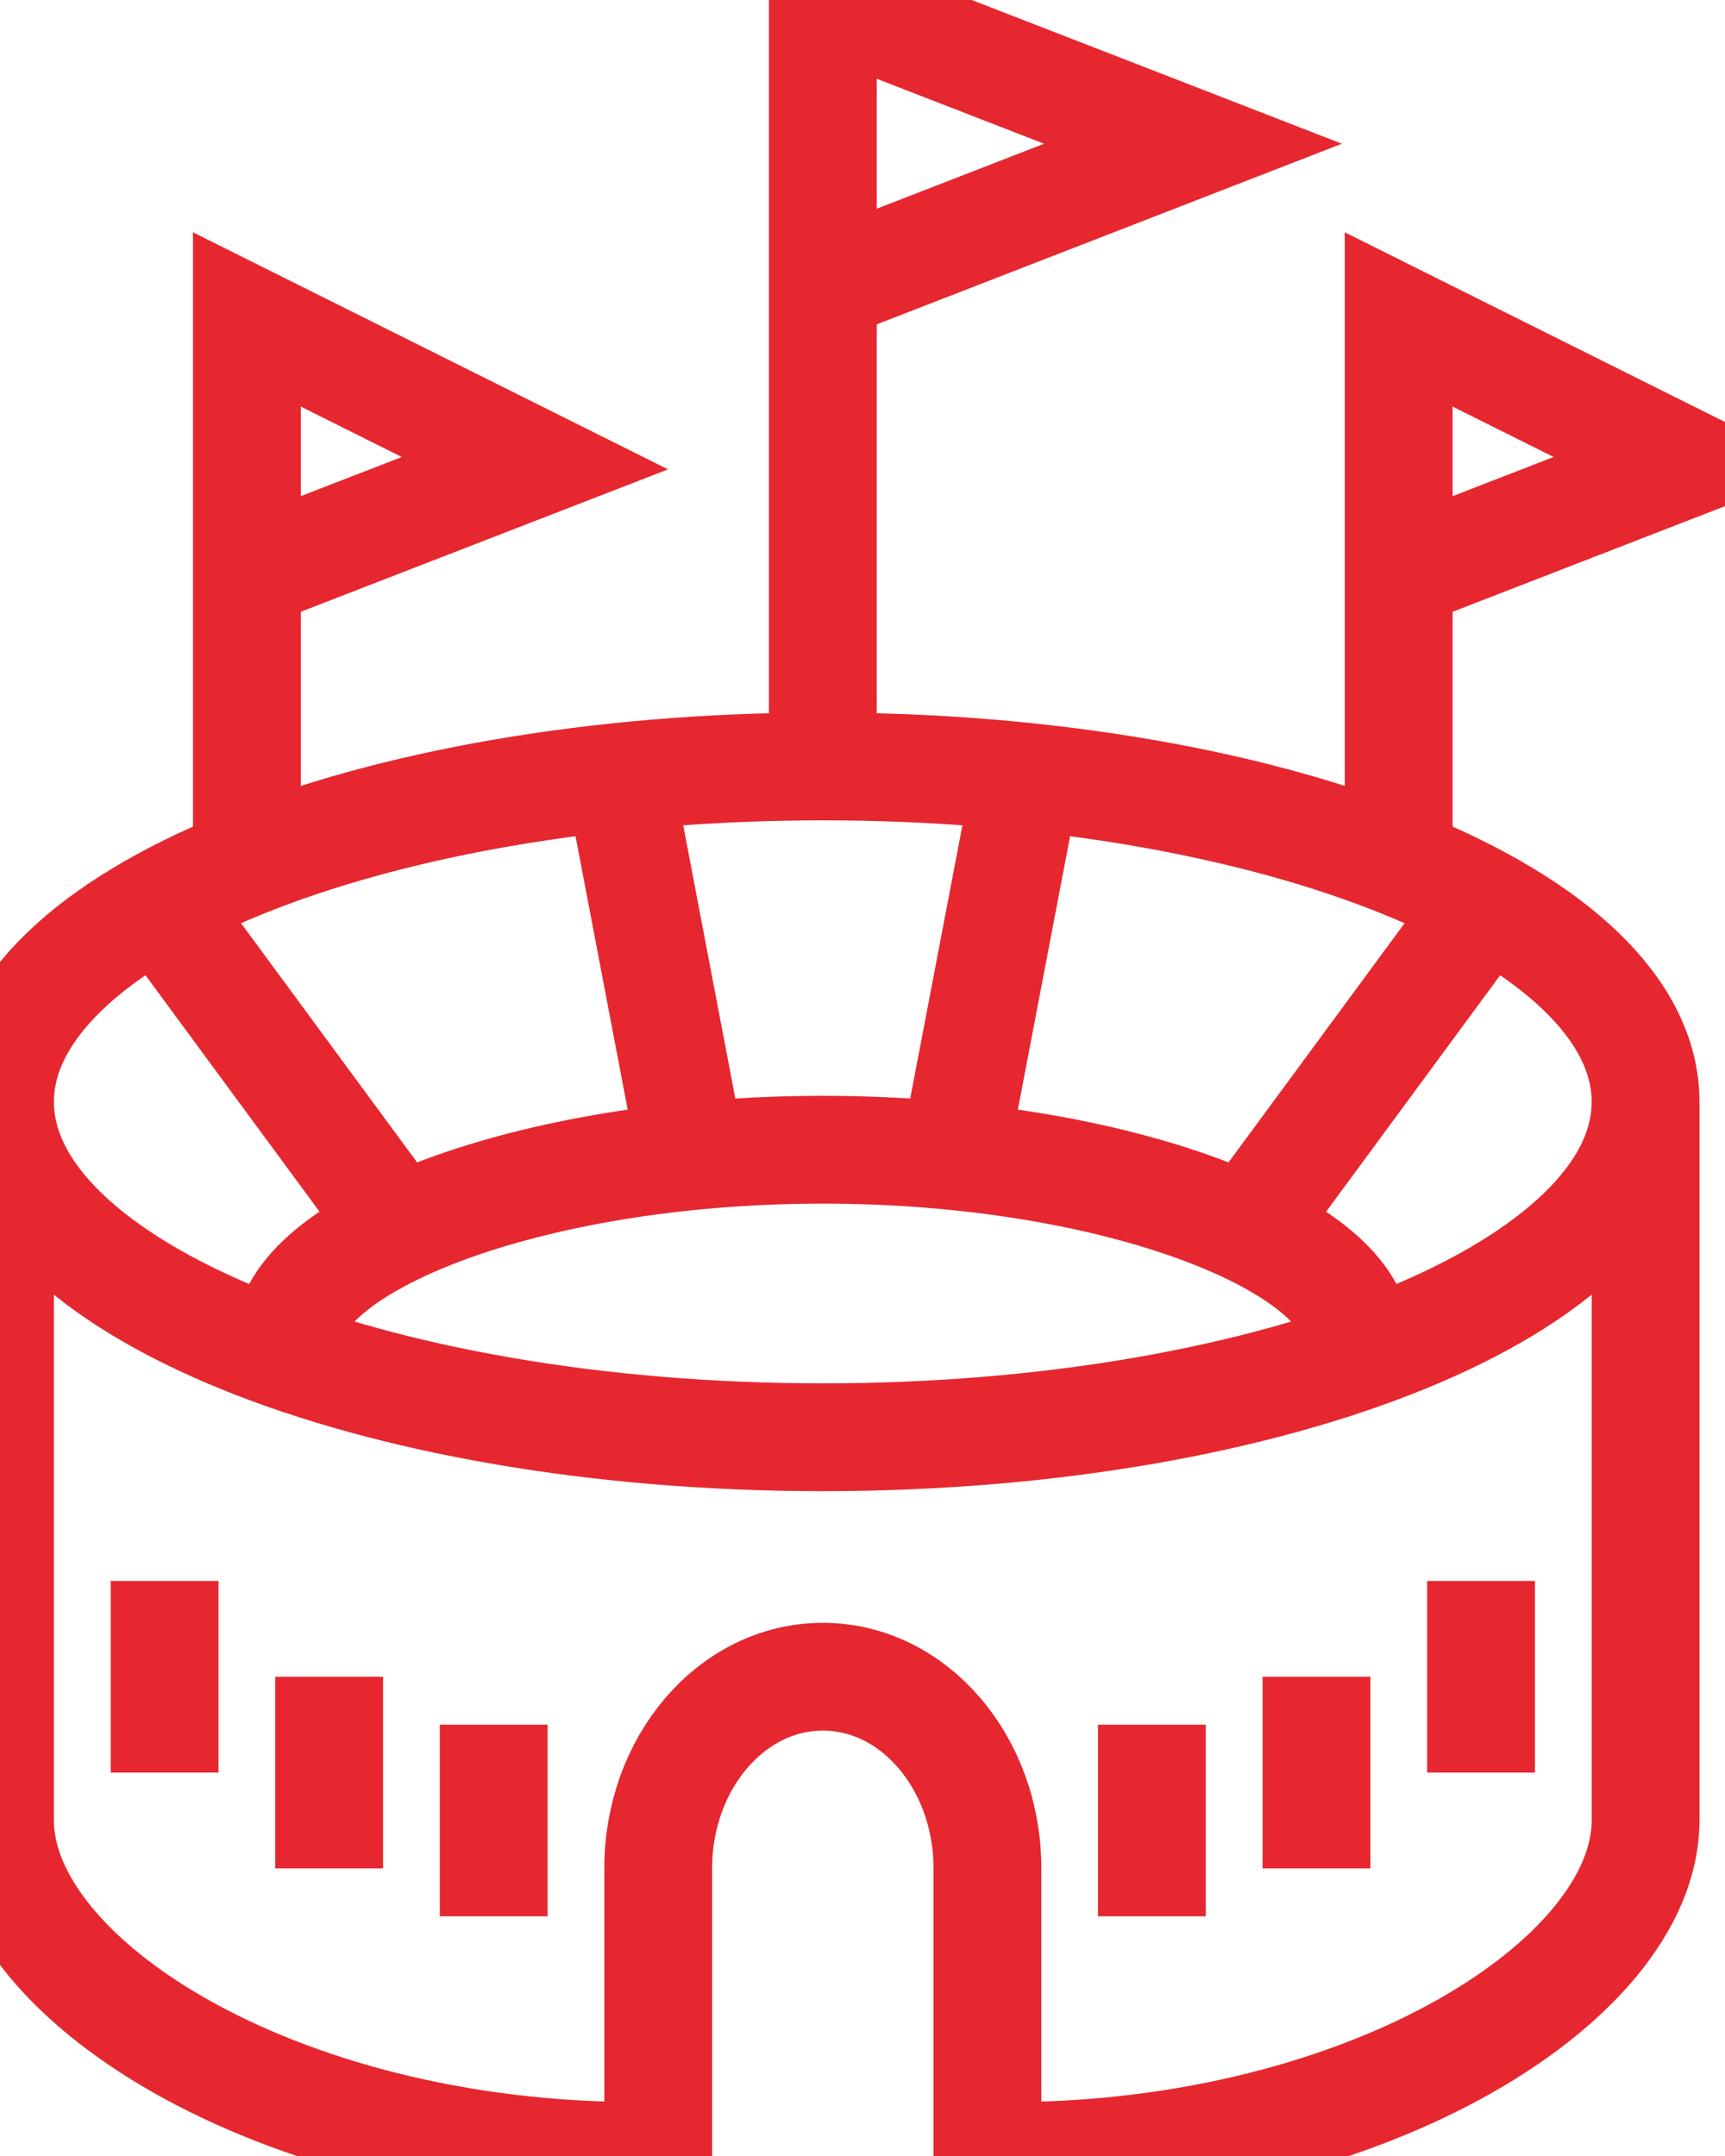
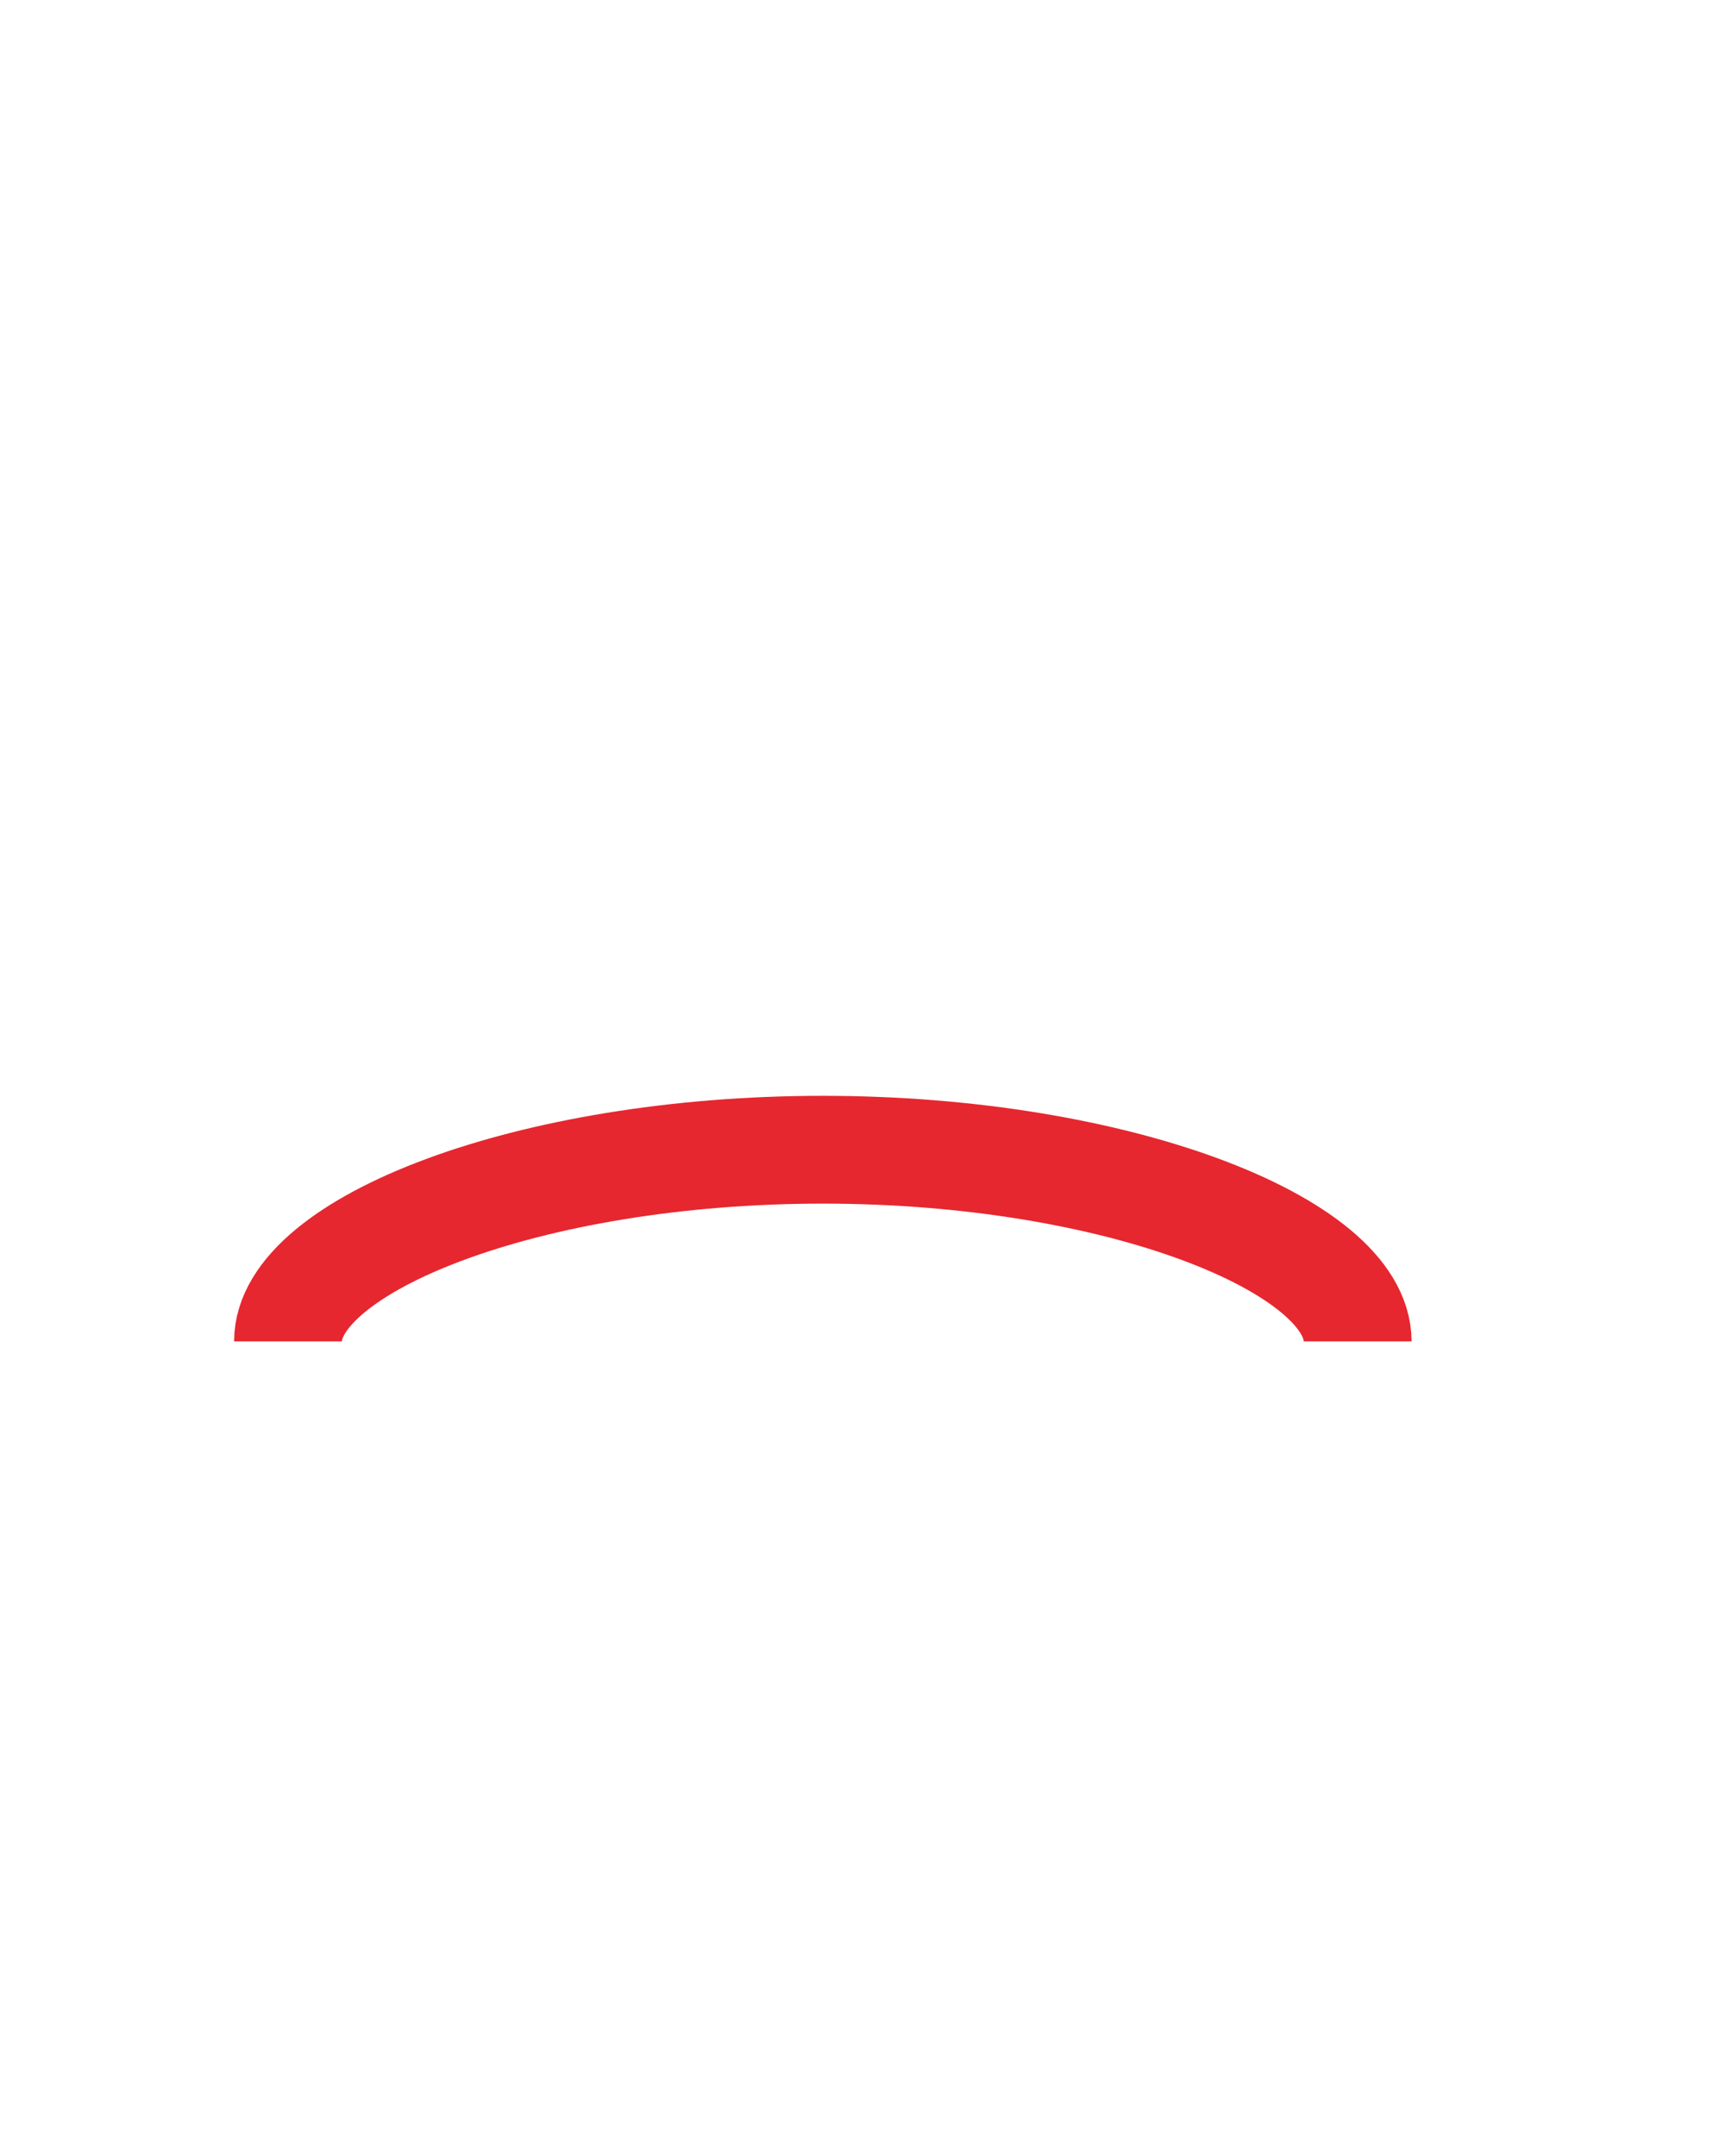
<svg xmlns="http://www.w3.org/2000/svg" width="24" height="30" viewBox="0 0 24 30">
  <g stroke="#E6272F" stroke-width="1.5" fill="none" fill-rule="evenodd">
-     <path d="M22.895 15.332c0 2.577-5.125 4.667-11.447 4.667C5.125 19.999 0 17.909 0 15.332s5.125-4.667 11.448-4.667c6.322 0 11.447 2.09 11.447 4.667z" />
    <path d="M4.007 18.665c0-1.334 3.332-2.667 7.441-2.667s7.441 1.333 7.441 2.667" />
-     <path d="M0 15.332v9.999c0 2.257 4.008 4.76 9.158 4.666v-4c0-1.472 1.025-2.666 2.29-2.666 1.265 0 2.29 1.194 2.29 2.667v4c5.152.093 9.157-2.41 9.157-4.667v-9.999M8.586 10.666l1.144 5.999M20.606 12.666l-3.434 4.666M2.29 12.666l3.434 4.666M14.31 10.666l-1.146 5.999M2.29 21.998v2.667M4.58 23.331v2.667M6.869 23.998v2.667M16.026 23.998v2.667M18.316 23.331v2.667M20.606 21.998v2.667M11.448 10.666V0l5.15 2-5.15 2M19.46 11.999V4.445l4.008 2-4.007 1.554M3.435 11.999V4.445l4.007 2-4.007 1.554" />
  </g>
</svg>